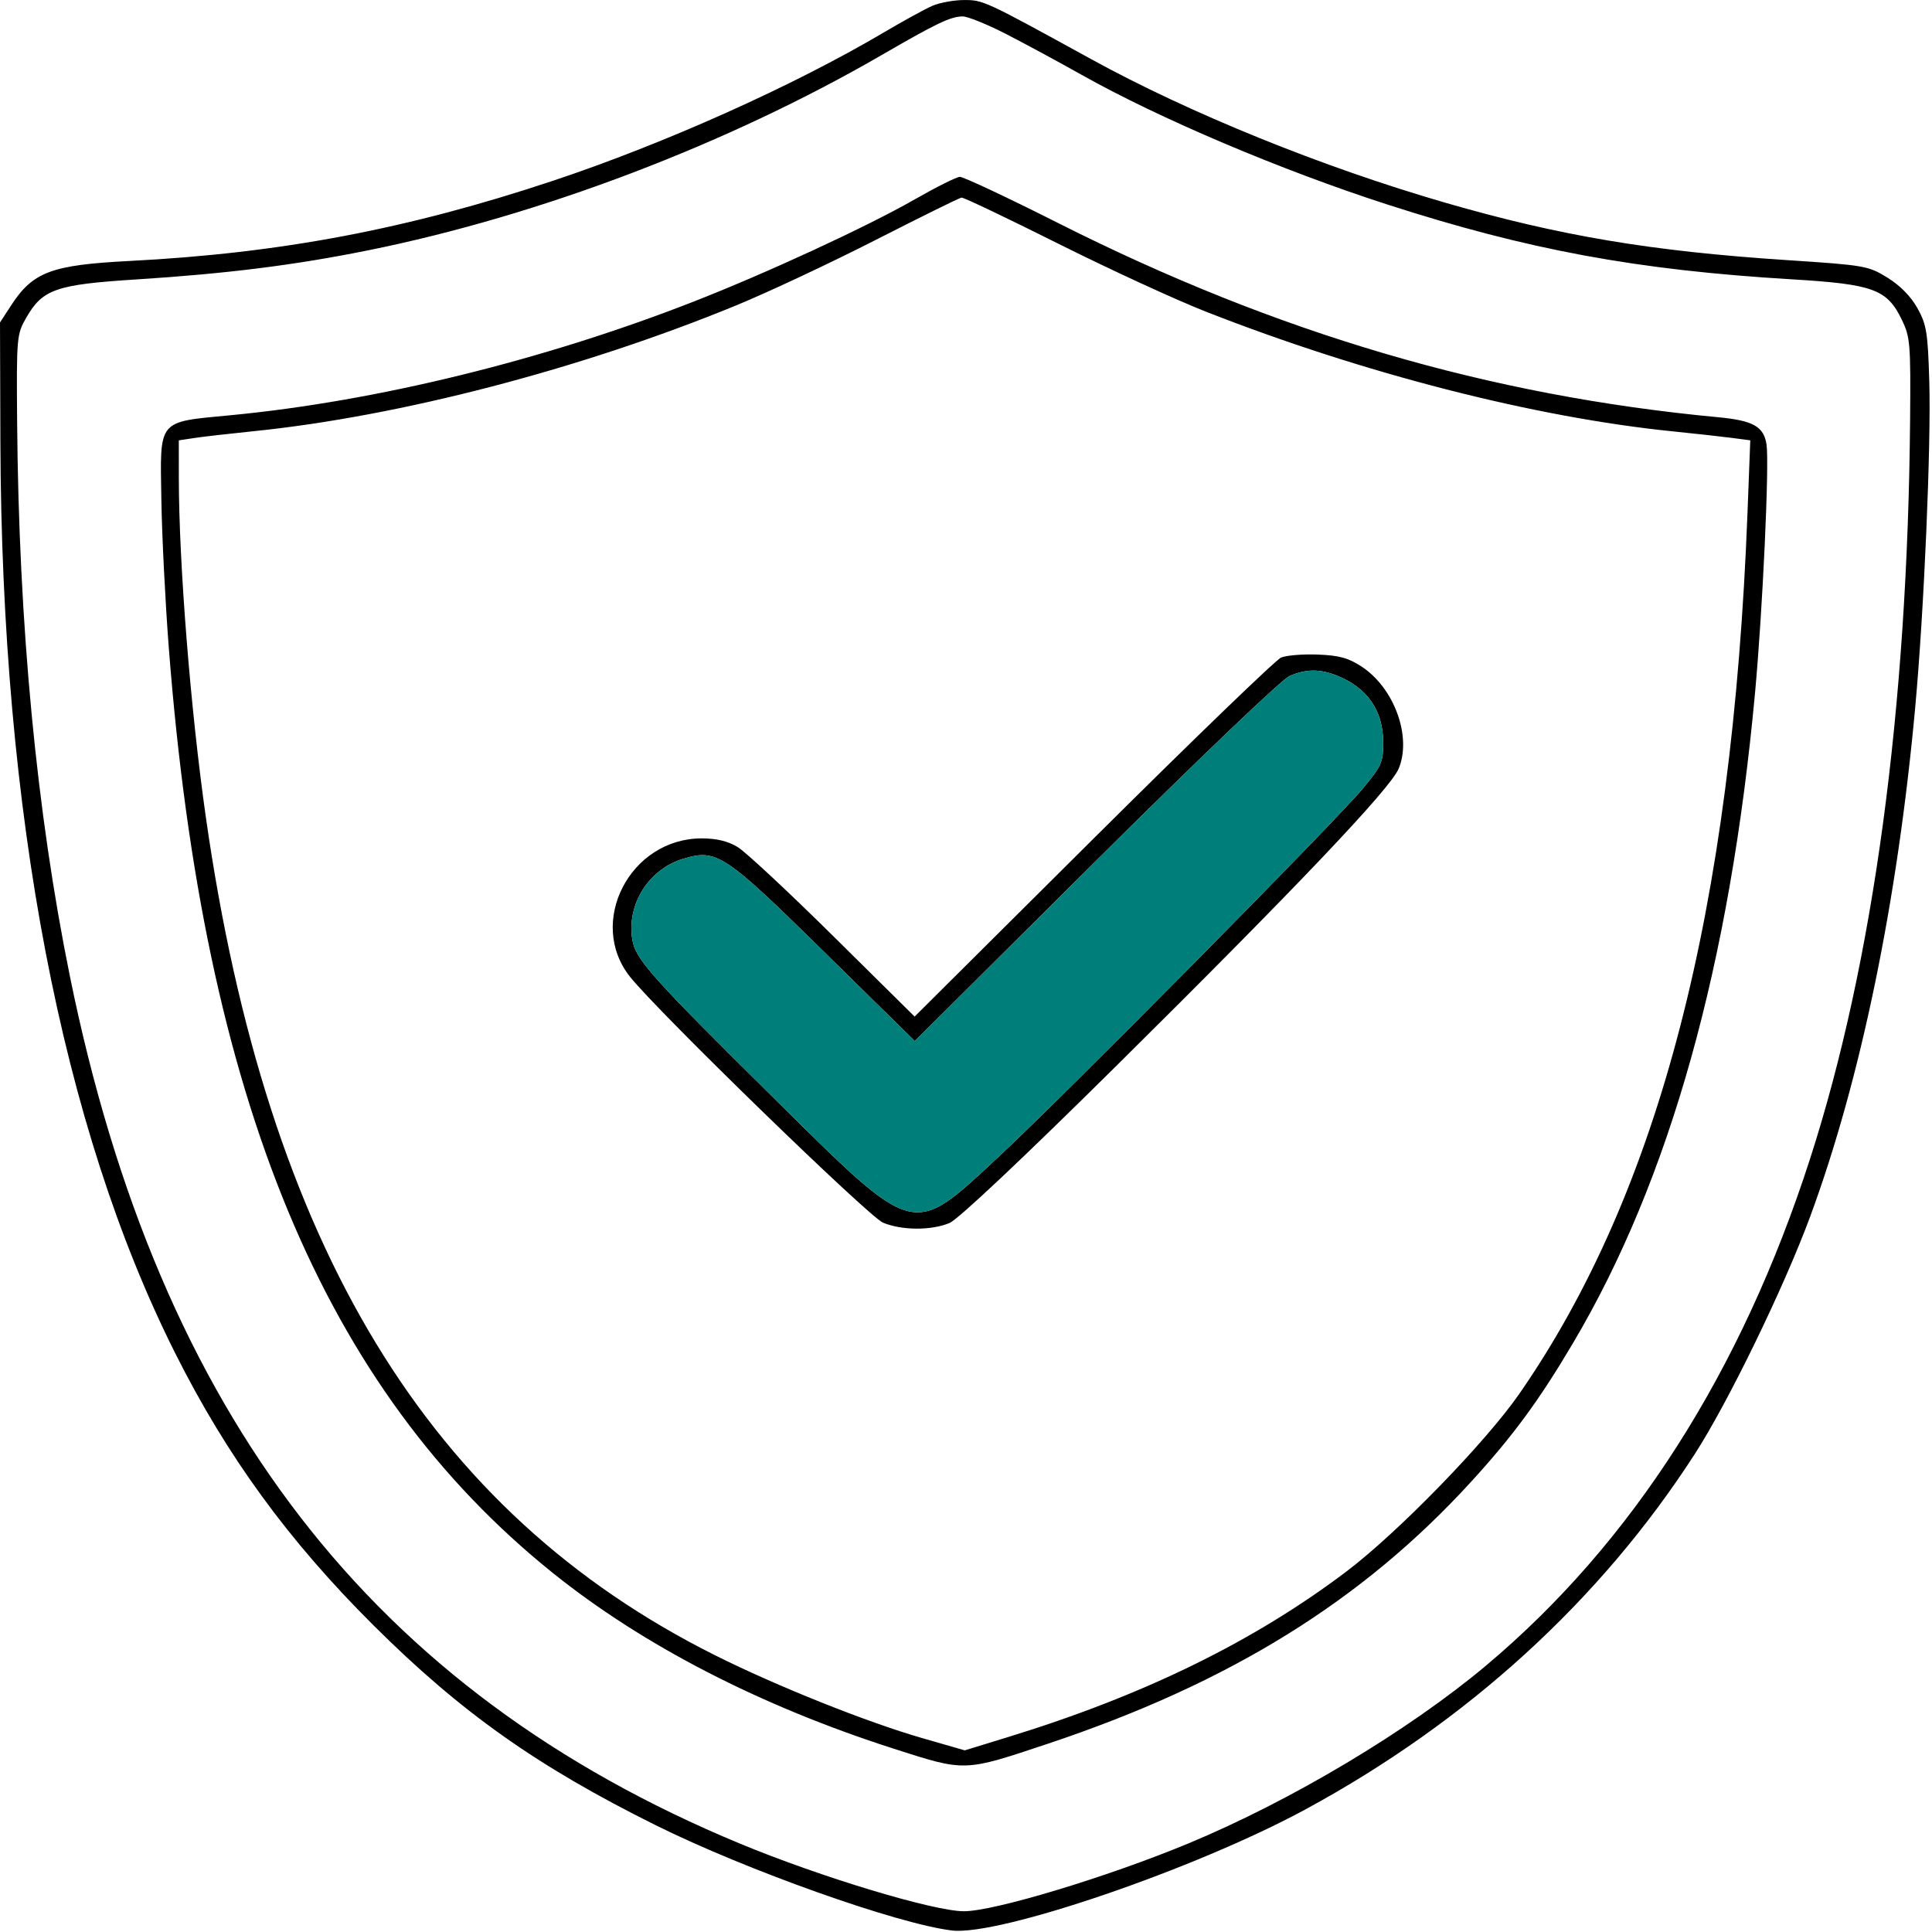
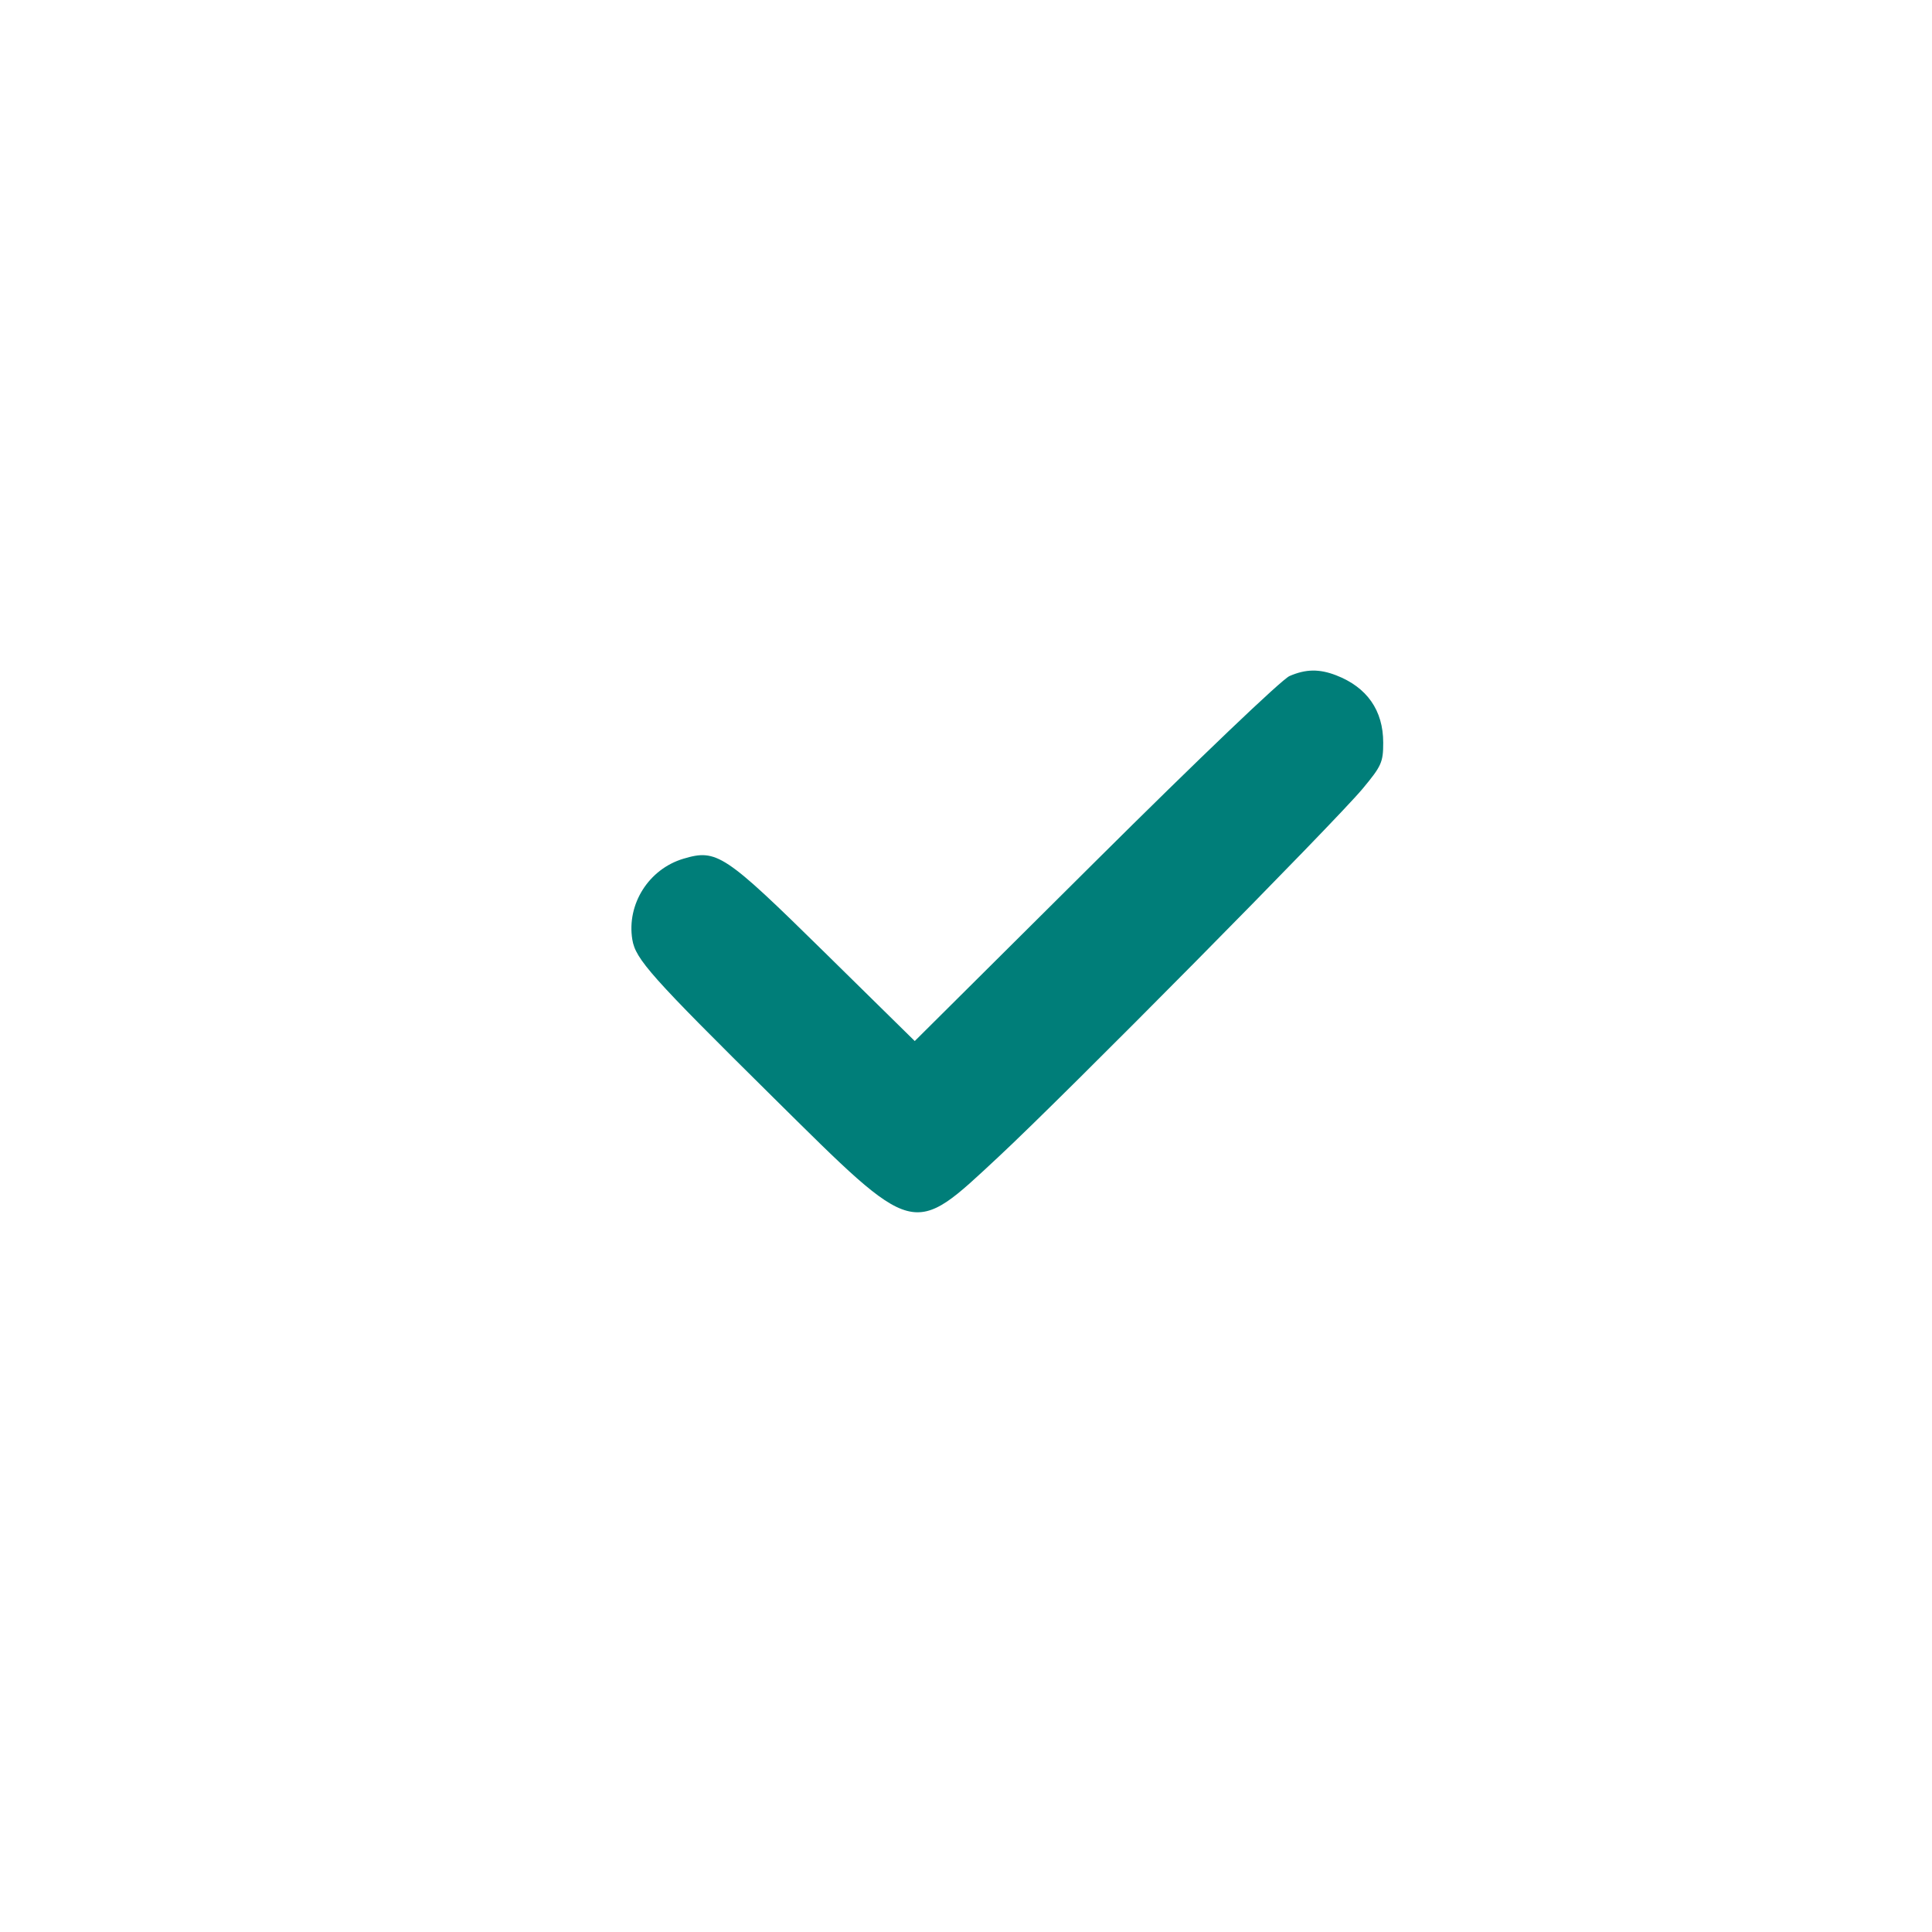
<svg xmlns="http://www.w3.org/2000/svg" width="470" height="470" viewBox="0 0 470 470" fill="none">
-   <path fill-rule="evenodd" clip-rule="evenodd" d="M226.806 1.419C225.05 2.183 219.707 5.115 214.934 7.934C192.956 20.916 161.637 34.953 134.5 43.984C99.133 55.755 68.251 61.602 31.5 63.487C12.487 64.462 8.005 66.146 2.695 74.309L0 78.452L0.095 107.452C0.393 198.047 14.972 274.095 42.592 329.135C55.214 354.287 70.147 374.779 90.923 395.458C112.141 416.576 130.648 429.681 159.5 444.015C181.525 454.958 218.236 468.009 231.548 469.629C243.021 471.025 290.818 454.67 317.5 440.216C356.986 418.828 389.295 389.35 412.287 353.734C420.406 341.159 434.036 313.108 440.365 295.952C452.692 262.537 461.617 219.241 465.928 171.952C468.075 148.387 469.802 108.31 469.339 92.752C468.987 80.897 468.675 78.967 466.472 74.993C464.892 72.144 462.257 69.457 459.172 67.551C454.502 64.665 453.705 64.526 434.672 63.275C401.643 61.104 379.532 57.391 351.695 49.341C321.796 40.695 289.458 27.583 265.326 14.322C239.604 0.187 239.169 -0.015 234.5 0.008C232.025 0.02 228.563 0.655 226.806 1.419ZM244.657 8.228C249.246 10.58 257.53 15.054 263.066 18.169C281.993 28.82 311.698 41.423 337.5 49.75C371.742 60.802 398.161 65.689 435.872 67.95C455.76 69.142 459.066 70.358 462.67 77.802C464.69 81.976 464.828 83.63 464.674 101.868C464.079 172.534 455.746 234.153 440.321 281.952C423.56 333.889 397.033 375.365 361.5 405.194C342.611 421.049 314.092 438.083 289 448.495C269.365 456.643 241.848 464.952 234.5 464.952C227.152 464.952 199.635 456.643 180 448.495C90.585 411.392 38.717 344.261 17.016 237.554C8.875 197.523 4.555 152.105 4.165 102.452C4.005 82.044 4.067 81.336 6.368 77.32C10.356 70.361 13.6 69.225 33.033 67.987C55.249 66.57 71.679 64.509 89.595 60.891C131.346 52.458 177.037 35.079 214.5 13.381C227.874 5.636 231.204 4.045 234.157 3.991C235.343 3.97 240.068 5.876 244.657 8.228ZM222.585 48.473C210.929 55.145 186.398 66.481 168.5 73.465C132.088 87.676 91.532 97.62 56.188 101.005C38.15 102.733 38.935 101.777 39.256 121.624C39.397 130.329 40.206 146.452 41.054 157.452C49.533 267.476 78.742 337.878 134.488 382.658C156.414 400.27 184.939 414.981 217.321 425.376C234.965 431.039 234.374 431.059 255.028 424.161C299.185 409.414 331.43 389.44 357.911 360.432C368.179 349.184 374.389 340.728 382.725 326.642C406.235 286.917 420.87 234.579 426.959 168.452C428.804 148.419 430.448 112.862 429.747 108.145C429.098 103.772 426.496 102.301 418 101.503C362.232 96.267 310.674 81.104 257.5 54.301C245.125 48.063 234.325 42.987 233.5 43.022C232.675 43.056 227.763 45.509 222.585 48.473ZM257.408 59.262C269.834 65.482 286.007 72.93 293.349 75.813C331.643 90.849 373.32 101.533 407 104.946C412.5 105.503 418.978 106.22 421.397 106.539L425.793 107.119L425.114 124.785C421.399 221.354 403.68 289.824 369.692 338.952C361.473 350.832 340.058 372.85 327.484 382.348C304.972 399.351 278.207 412.449 245.349 422.541L234.698 425.812L224.349 422.831C210.859 418.944 189.057 410.229 174 402.703C104.292 367.862 64.957 303.125 50.068 198.74C46.356 172.713 43.515 137.029 43.505 116.29L43.5 107.128L47.25 106.556C49.313 106.242 55.725 105.506 61.5 104.92C97.149 101.304 141.267 89.819 179 74.332C186.7 71.171 202 63.995 213 58.384C224 52.773 233.409 48.13 233.908 48.067C234.407 48.004 244.982 53.041 257.408 59.262ZM311.649 159.968C310.355 160.515 289.768 180.389 265.899 204.133L222.5 247.304L202.727 227.751C191.852 216.998 181.39 207.245 179.477 206.079C177.095 204.627 174.334 203.958 170.71 203.956C153.268 203.943 142.701 224.398 153.297 237.663C160.196 246.3 211.324 295.981 214.814 297.439C219.375 299.345 226.537 299.381 230.989 297.521C233.084 296.646 248.843 281.802 271.598 259.271C315.23 216.07 338.218 191.872 340.251 187.005C343.488 179.258 339.228 167.447 331.305 162.204C328.075 160.067 325.839 159.446 320.611 159.238C316.975 159.093 312.942 159.422 311.649 159.968ZM325.036 164.278C332.554 167.186 336.491 172.809 336.496 180.65C336.5 185.42 336.089 186.341 331.52 191.833C324.656 200.08 258.963 266.499 242.861 281.471C221.693 301.154 223.007 301.499 188.25 267.124C158.34 237.543 154.602 233.355 153.823 228.553C152.427 219.953 157.826 211.417 166.25 208.904C174.373 206.48 176.209 207.697 200.576 231.662L222.532 253.256L266.465 209.577C291.727 184.462 311.801 165.289 313.699 164.464C317.649 162.748 320.94 162.694 325.036 164.278Z" fill="black" />
  <path d="M325.036 164.278C332.554 167.186 336.491 172.809 336.496 180.65C336.5 185.42 336.089 186.341 331.52 191.833C324.656 200.08 258.963 266.499 242.861 281.471C221.693 301.154 223.007 301.499 188.25 267.124C158.34 237.543 154.602 233.355 153.823 228.553C152.427 219.953 157.826 211.417 166.25 208.904C174.373 206.48 176.209 207.697 200.576 231.662L222.532 253.256L266.465 209.577C291.727 184.462 311.801 165.289 313.699 164.464C317.649 162.748 320.94 162.694 325.036 164.278Z" fill="#007E79" />
</svg>